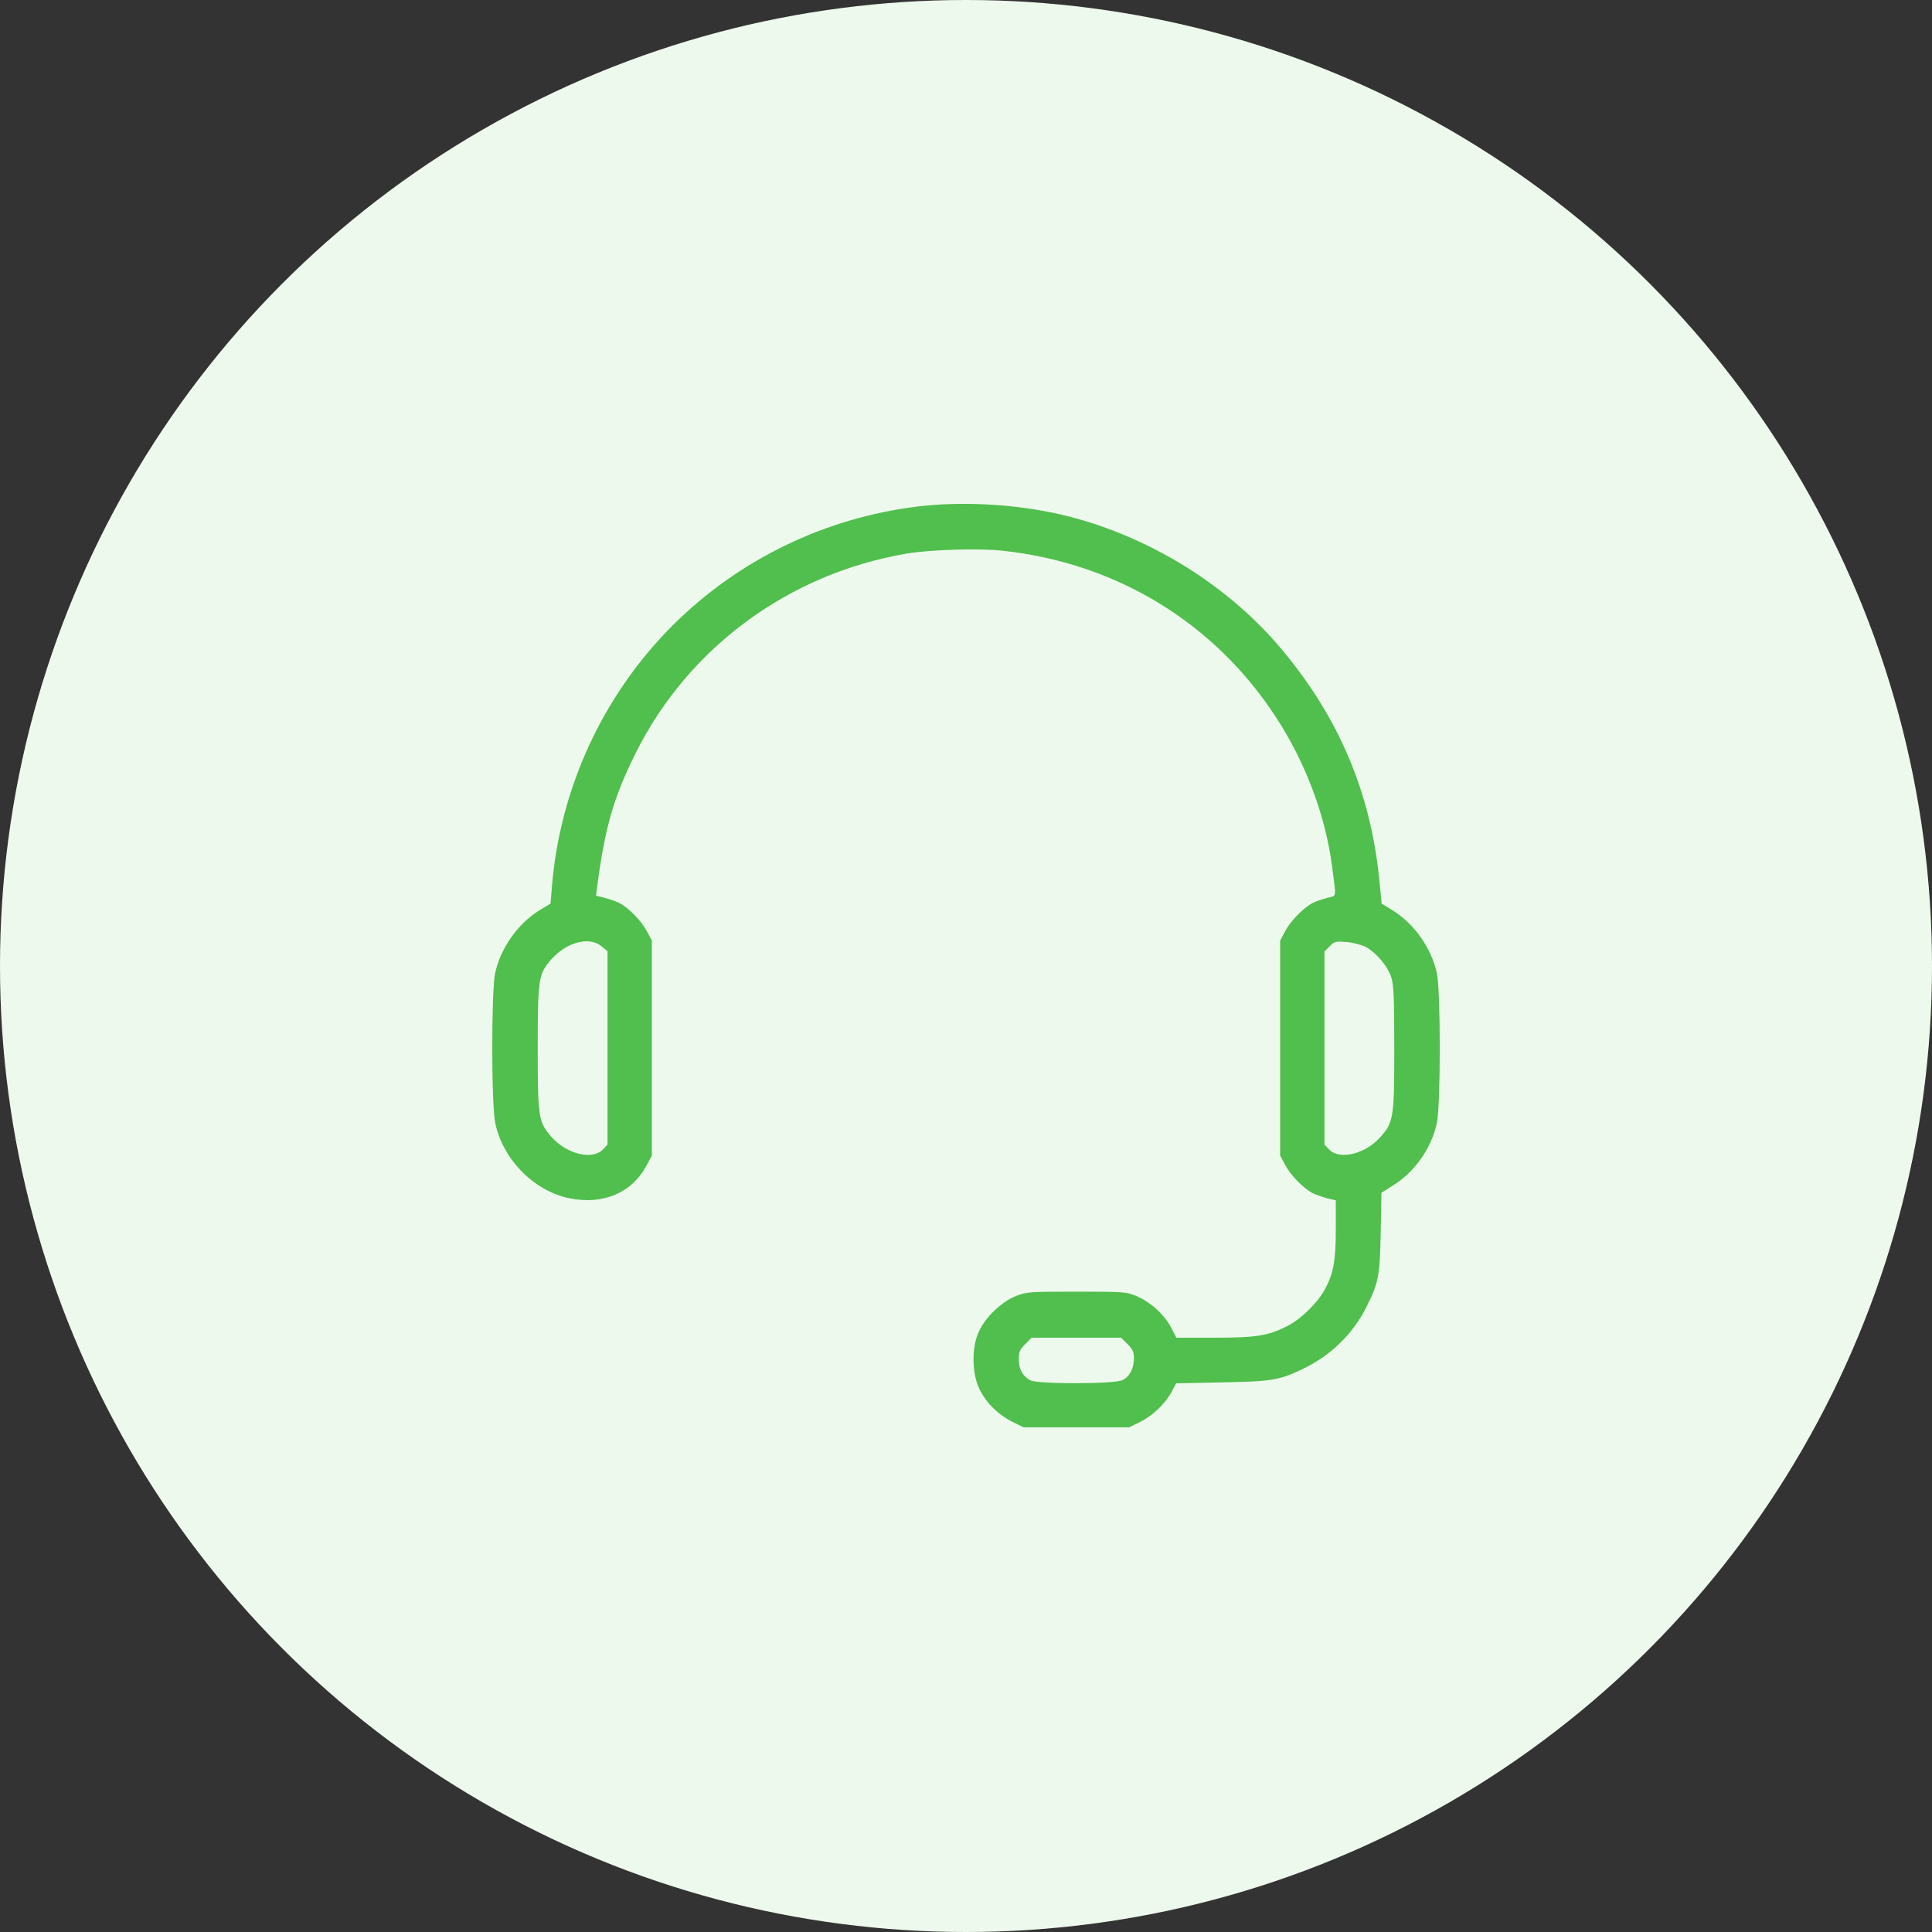
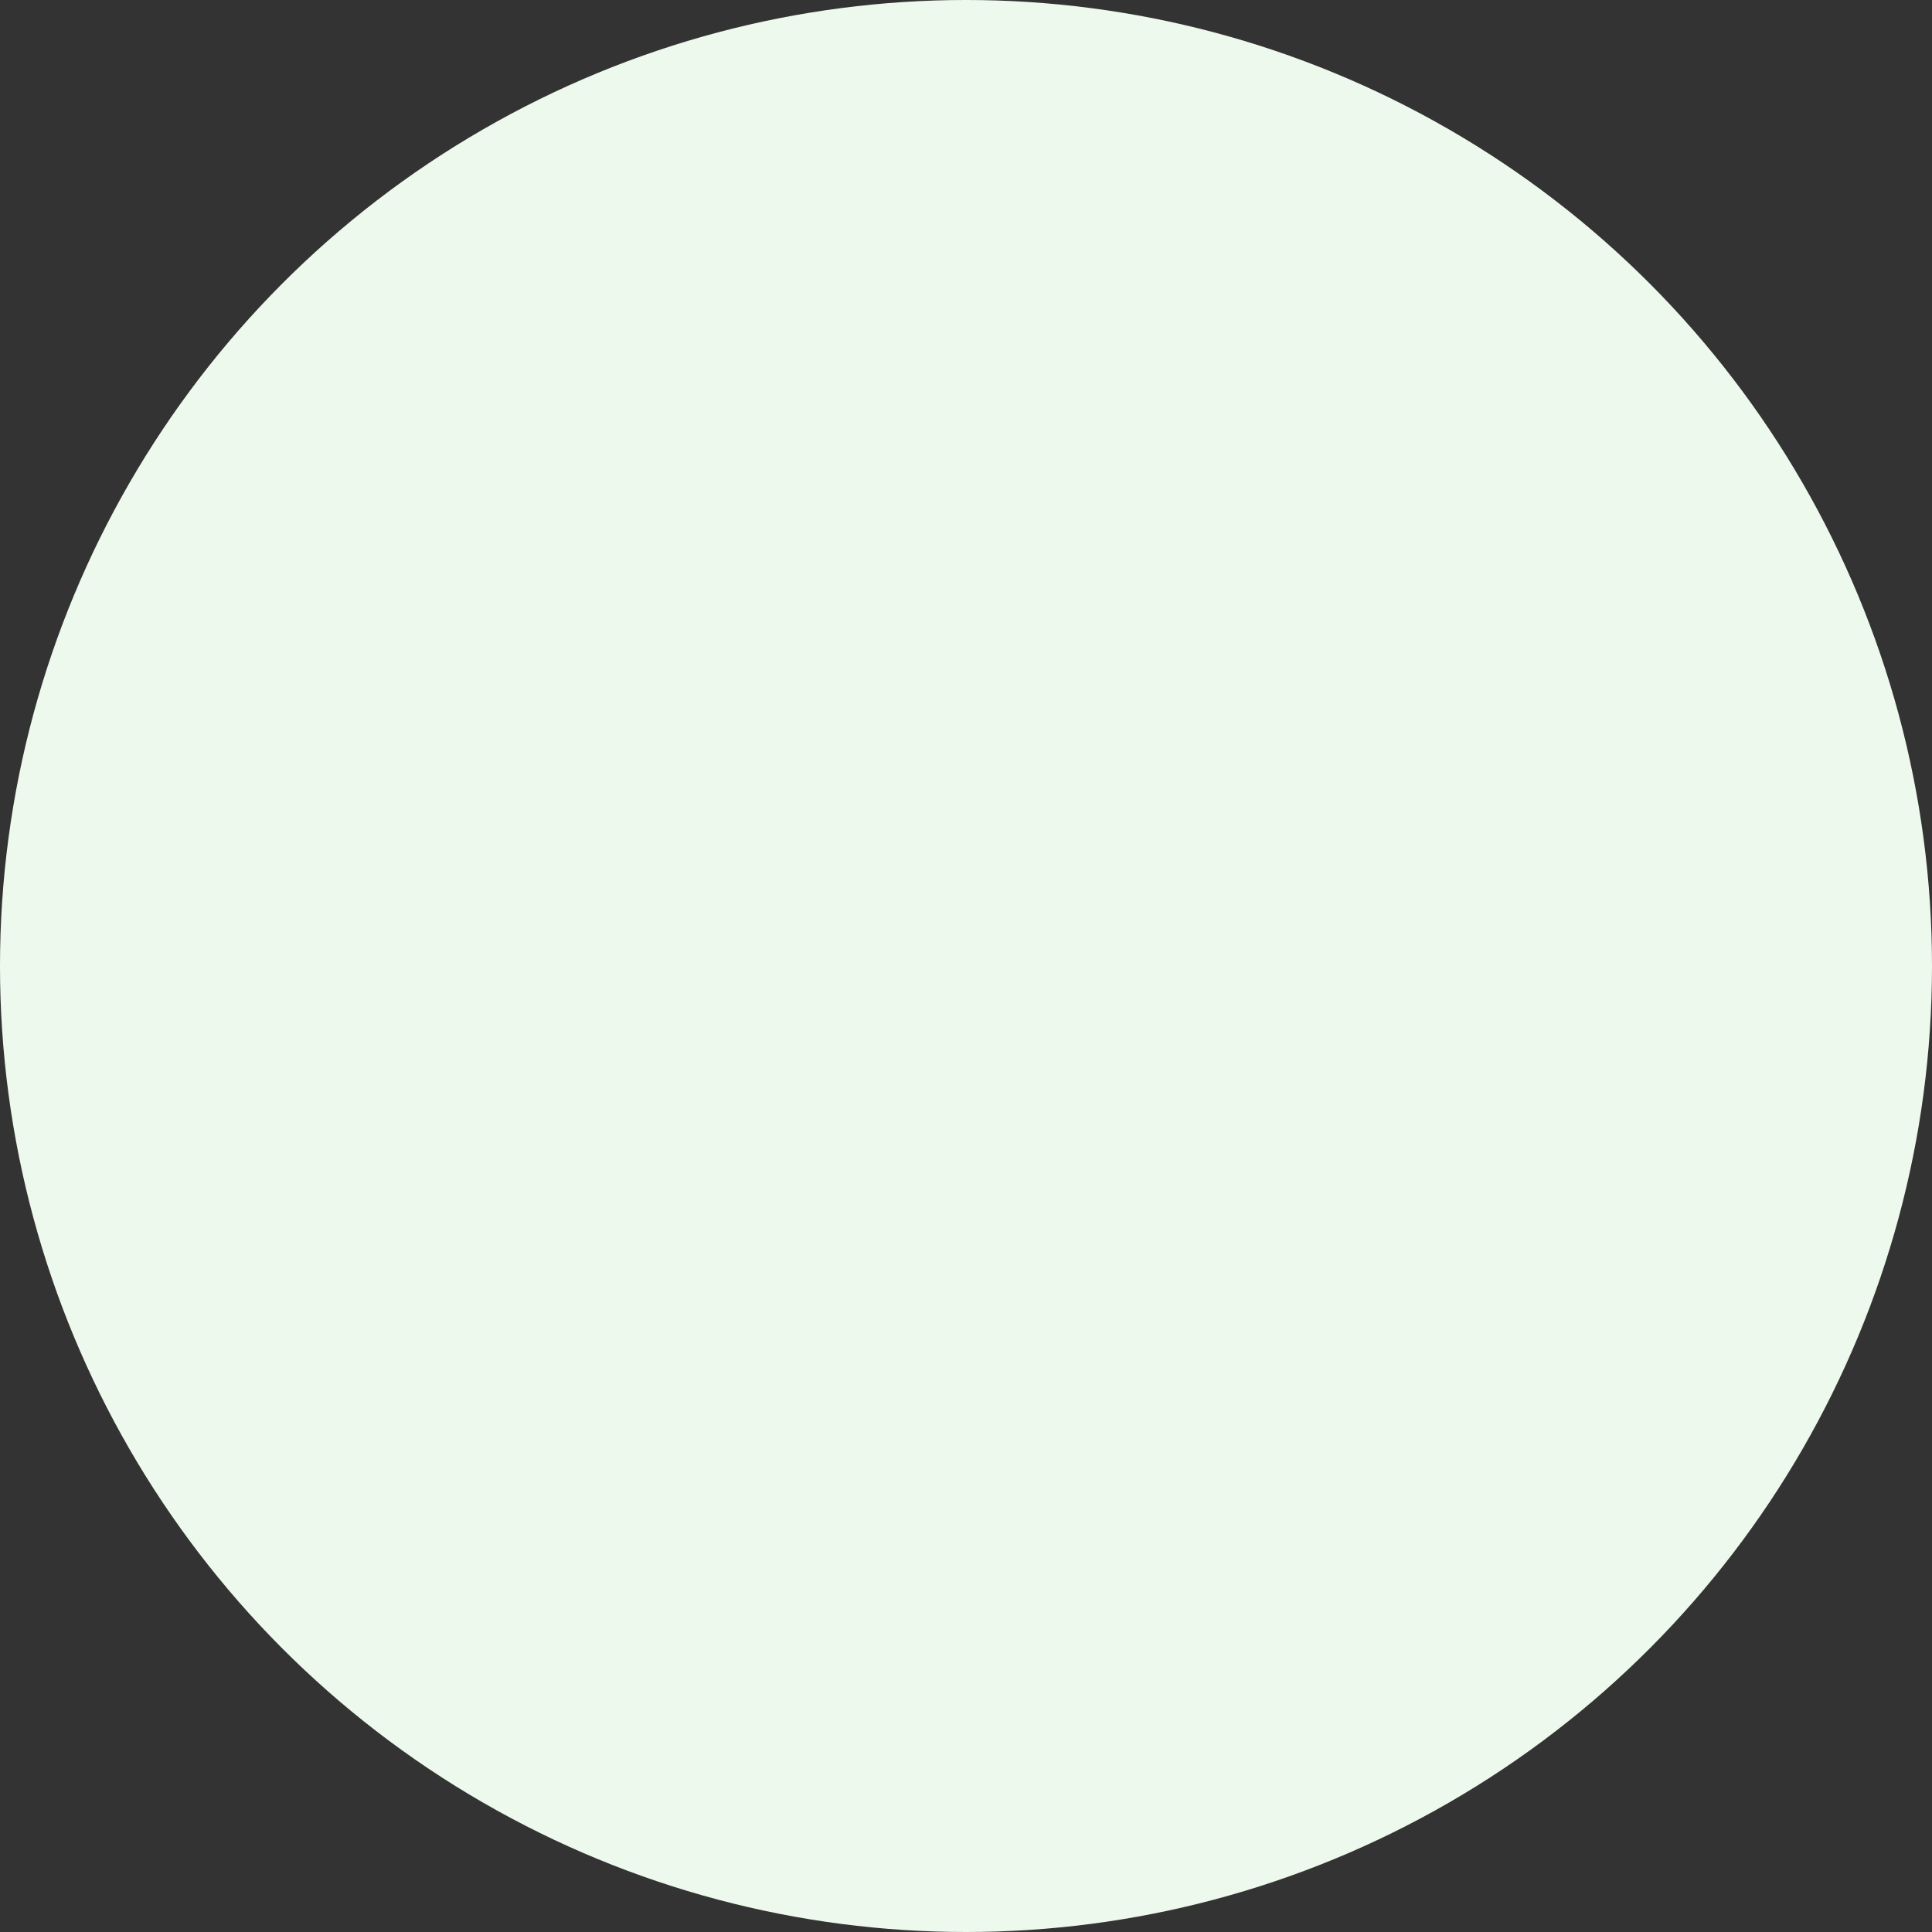
<svg xmlns="http://www.w3.org/2000/svg" width="80" height="80" viewBox="0 0 80 80" fill="none">
  <rect x="0" y="0" width="80" height="80" fill="#333333" stroke="none" />
  <circle cx="40" cy="40" r="40" fill="#EEF9ED" />
  <g clip-path="url(#clip0_943_6997)">
-     <path d="M37.969 20.977C34.125 21.453 30.57 23.188 27.852 25.898C24.961 28.789 23.18 32.656 22.852 36.734L22.797 37.414L22.344 37.688C21.438 38.25 20.727 39.258 20.5 40.305C20.344 41.047 20.344 45.758 20.508 46.508C20.82 48.008 22.109 49.312 23.57 49.617C24.969 49.906 26.18 49.391 26.781 48.242L26.992 47.852V43.398V38.945L26.781 38.555C26.562 38.133 26.031 37.594 25.648 37.391C25.516 37.328 25.25 37.234 25.047 37.18L24.68 37.086L24.727 36.727C25.047 34.266 25.406 33.016 26.336 31.156C28.516 26.805 32.672 23.75 37.547 22.922C38.547 22.758 40.5 22.695 41.523 22.805C46.227 23.312 50.281 25.781 52.828 29.688C54.055 31.562 54.883 33.766 55.156 35.859C55.336 37.25 55.359 37.078 54.945 37.18C54.75 37.234 54.484 37.328 54.352 37.391C53.969 37.594 53.438 38.133 53.219 38.555L53.008 38.945V43.398V47.852L53.219 48.242C53.438 48.664 53.969 49.203 54.352 49.406C54.484 49.469 54.75 49.562 54.945 49.617L55.312 49.703V50.891C55.312 52.203 55.219 52.727 54.859 53.391C54.555 53.953 53.867 54.625 53.297 54.914C52.508 55.312 52.023 55.391 50.273 55.391H48.711L48.484 54.953C48.203 54.422 47.602 53.883 47.031 53.656C46.625 53.492 46.477 53.484 44.57 53.484C42.617 53.484 42.523 53.492 42.07 53.664C41.414 53.93 40.711 54.633 40.477 55.273C40.219 55.945 40.266 56.961 40.578 57.562C40.859 58.117 41.352 58.594 41.922 58.875L42.383 59.102H44.57H46.758L47.203 58.883C47.719 58.633 48.266 58.109 48.523 57.617L48.703 57.281L50.578 57.242C52.688 57.203 52.984 57.156 54.023 56.648C55.156 56.086 56.062 55.188 56.609 54.062C57.086 53.102 57.133 52.844 57.172 51.039L57.203 49.391L57.648 49.109C58.578 48.539 59.273 47.555 59.5 46.492C59.656 45.758 59.656 41.039 59.5 40.305C59.273 39.258 58.562 38.25 57.664 37.695L57.211 37.414L57.117 36.461C56.766 32.844 55.445 29.711 53.062 26.875C50.703 24.055 47.133 21.945 43.492 21.211C41.688 20.852 39.688 20.766 37.969 20.977ZM24.914 39.188L25.156 39.391V43.398V47.398L24.953 47.609C24.508 48.047 23.453 47.781 22.828 47.07C22.297 46.461 22.266 46.273 22.266 43.398C22.266 40.531 22.297 40.336 22.82 39.734C23.461 39.008 24.406 38.758 24.914 39.188ZM56.539 39.203C56.984 39.438 57.477 40.023 57.617 40.492C57.711 40.805 57.734 41.398 57.734 43.398C57.734 46.273 57.703 46.461 57.172 47.07C56.547 47.781 55.492 48.047 55.047 47.609L54.844 47.398V43.398V39.398L55.062 39.18C55.258 38.984 55.312 38.969 55.742 39.008C56 39.023 56.359 39.117 56.539 39.203ZM46.688 55.656C46.906 55.875 46.953 55.984 46.953 56.242C46.953 56.656 46.781 57 46.484 57.148C46.156 57.312 42.992 57.32 42.664 57.156C42.344 56.984 42.188 56.695 42.188 56.281C42.188 55.977 42.227 55.883 42.453 55.656L42.719 55.391H44.57H46.422L46.688 55.656Z" fill="#50BF4D" />
-   </g>
+     </g>
  <defs>
    <clipPath id="clip0_943_6997">
-       <rect width="40" height="40" fill="white" transform="translate(20 20)" />
-     </clipPath>
+       </clipPath>
  </defs>
</svg>